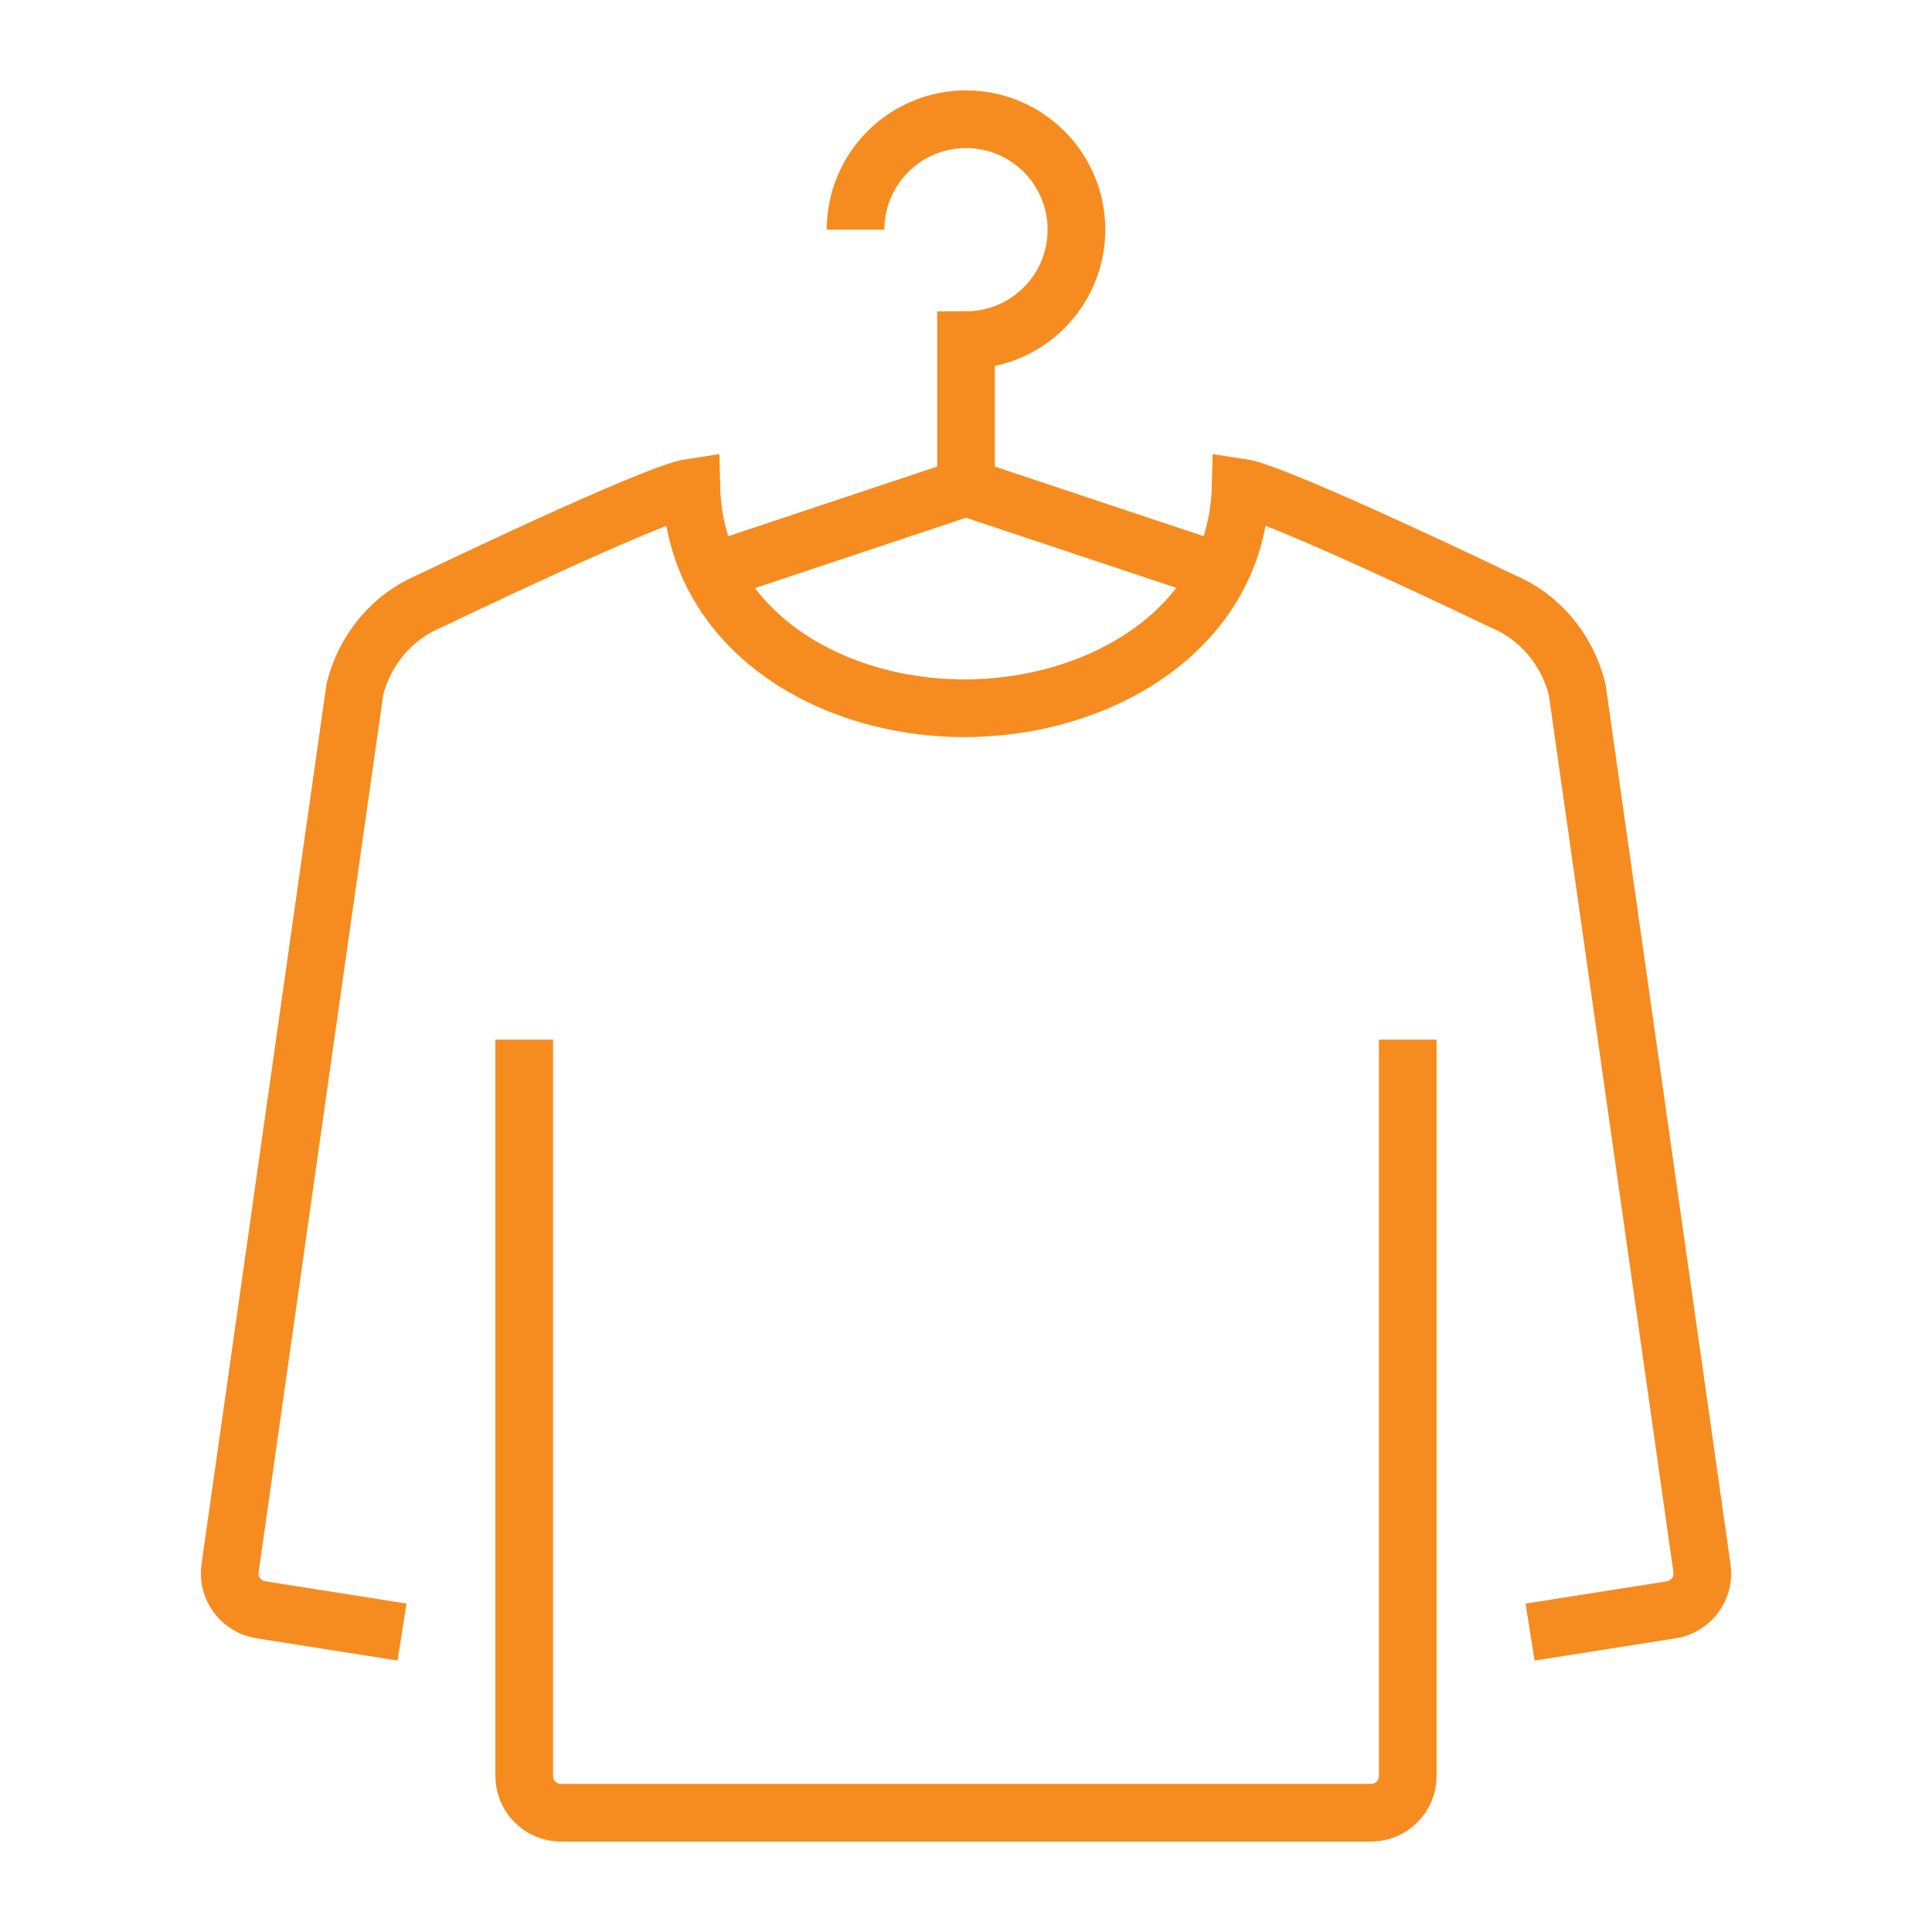
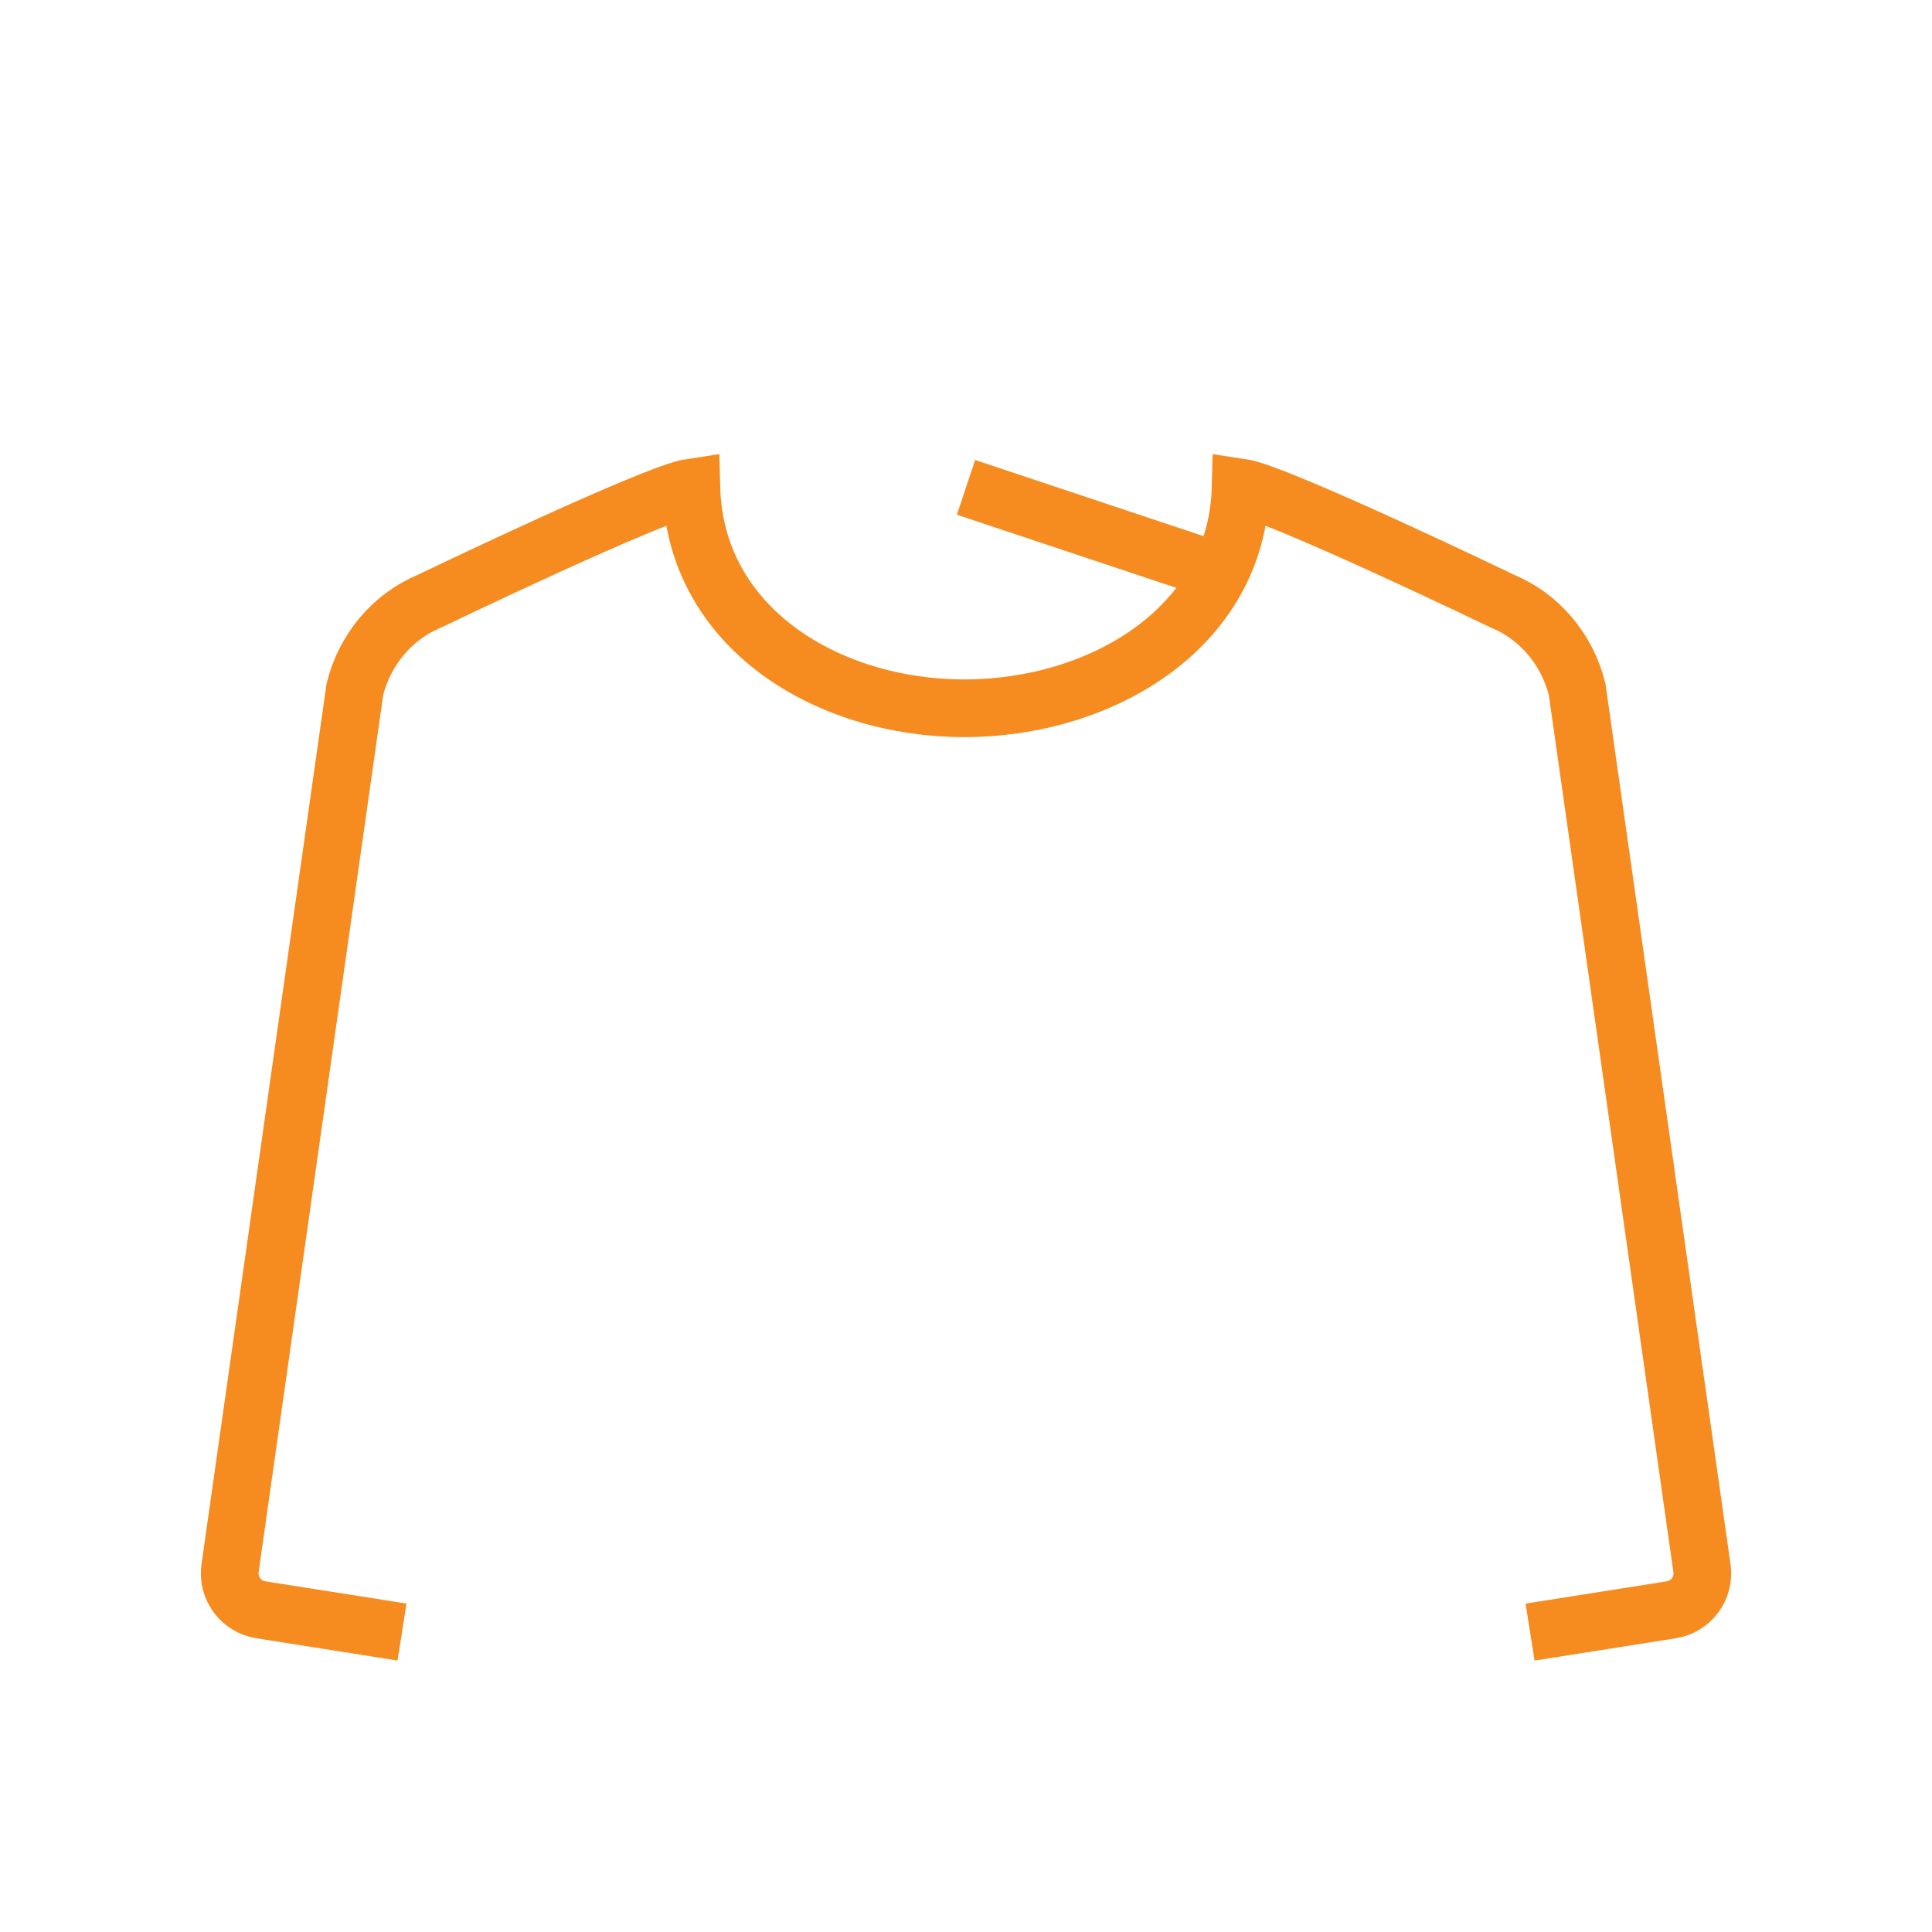
<svg xmlns="http://www.w3.org/2000/svg" version="1.1" id="Calque_1" x="0px" y="0px" width="67px" height="67px" viewBox="0 0 67 67" enable-background="new 0 0 67 67" xml:space="preserve">
  <g>
-     <path fill="none" stroke="#F68C1F" stroke-width="2" stroke-miterlimit="10" d="M48.82,36.053v25.535   c0,0.705-0.57,1.276-1.276,1.276H33.5H19.456c-0.706,0-1.277-0.571-1.277-1.276V36.053" />
    <path fill="none" stroke="#F68C1F" stroke-width="2" stroke-miterlimit="10" d="M53.061,56.599l4.893-0.772   c0.691-0.108,1.166-0.749,1.069-1.44L54.693,23.9c-0.167-0.663-0.479-1.297-0.945-1.847c-0.464-0.548-1.028-0.949-1.639-1.203   c0,0-7.81-3.762-9.085-3.949c-0.126,4.896-4.861,7.661-9.582,7.661c-4.721,0-9.341-2.765-9.467-7.661   c-1.275,0.188-9.085,3.949-9.085,3.949c-0.61,0.254-1.174,0.655-1.638,1.203c-0.466,0.55-0.778,1.184-0.945,1.847L7.978,54.386   c-0.097,0.691,0.378,1.332,1.07,1.44l4.893,0.772" />
-     <path fill="none" stroke="#F68C1F" stroke-width="2" stroke-miterlimit="10" d="M29.67,7.965c0-2.116,1.715-3.83,3.83-3.83   c2.115,0,3.83,1.714,3.83,3.83c0,2.115-1.715,3.83-3.83,3.83v5.106l-8.738,2.913" />
    <line fill="none" stroke="#F68C1F" stroke-width="2" stroke-miterlimit="10" x1="33.5" y1="16.901" x2="42.338" y2="19.847" />
  </g>
  <g>
-     <line fill="none" stroke="#F68C1F" stroke-width="2" stroke-miterlimit="10" x1="135.942" y1="18.18" x2="135.942" y2="27.115" />
    <path fill="none" stroke="#F68C1F" stroke-width="2" stroke-miterlimit="10" d="M139.772-25.23v0.691   c0,1.825,1.289,3.396,3.08,3.751l5.184,1.141c1.133,0.322,1.95,1.327,1.95,2.513c0,0.689-0.237,1.397-0.679,1.969   c-1.932,2.499-3.823,7.069-3.823,10.683c0,6.384,3.226,7.341,3.226,11.171V18.18h-12.768h-12.768V6.688   c0-3.83,3.226-4.788,3.226-11.171c0-3.613-1.891-8.184-3.822-10.683c-0.443-0.571-0.68-1.279-0.68-1.969   c0-1.186,0.818-2.191,1.949-2.513l5.186-1.141c1.789-0.355,3.079-1.926,3.079-3.751v-0.691" />
    <path fill="none" stroke="#F68C1F" stroke-width="2" stroke-miterlimit="10" d="M135.942,33.5h12.768v-3.83   c0,0-6.384-2.555-12.768-2.555s-12.768,2.555-12.768,2.555v3.83H135.942z" />
    <line fill="none" stroke="#F68C1F" stroke-width="2" stroke-miterlimit="10" x1="130.836" y1="-0.972" x2="133.389" y2="-0.972" />
    <line fill="none" stroke="#F68C1F" stroke-width="2" stroke-miterlimit="10" x1="138.495" y1="-0.972" x2="141.05" y2="-0.972" />
  </g>
  <g>
    <path fill="none" stroke="#F68C1F" stroke-width="2" stroke-miterlimit="10" d="M152.018,57.412h0.532   c1.18-0.07,2.161,0.912,2.092,2.09l0.176,19.474c-0.029,0.49-0.231,0.946-0.575,1.291l-26.834,26.832   c-0.771,0.773-2.035,0.773-2.807,0l-19.648-19.646c-0.771-0.773-0.771-2.035,0-2.807l26.834-26.833   c0.344-0.345,0.8-0.549,1.291-0.576l8.512,0.077" />
-     <path fill="none" stroke="#F68C1F" stroke-width="2" stroke-miterlimit="10" d="M147.057,64.997c0.034,0.035,0.07,0.07,0.098,0.112   c1.453,1.551,1.417,3.986-0.098,5.502c-1.552,1.551-4.063,1.551-5.614,0" />
    <path fill="none" stroke="#F68C1F" stroke-width="2" stroke-miterlimit="10" d="M158.627,61.299   c2.323-3.516,2.862-7.129,1.061-8.932c-1.804-1.805-5.418-1.264-8.934,1.059c-1.024,0.674-2.035,1.488-2.996,2.449   c-1.277,1.277-2.316,2.652-3.073,4.014c-0.801,1.418-1.292,2.82-1.452,4.076c-0.204,1.58,0.111,2.934,1.017,3.839" />
  </g>
</svg>